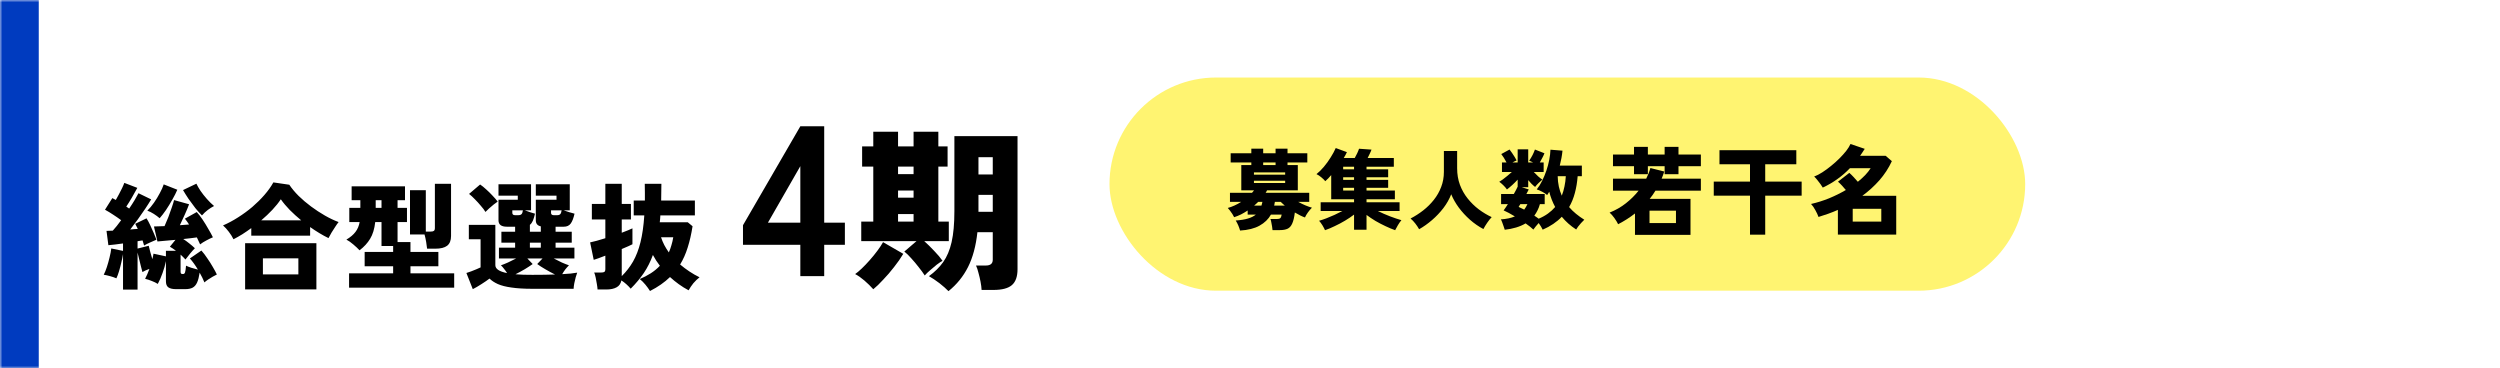
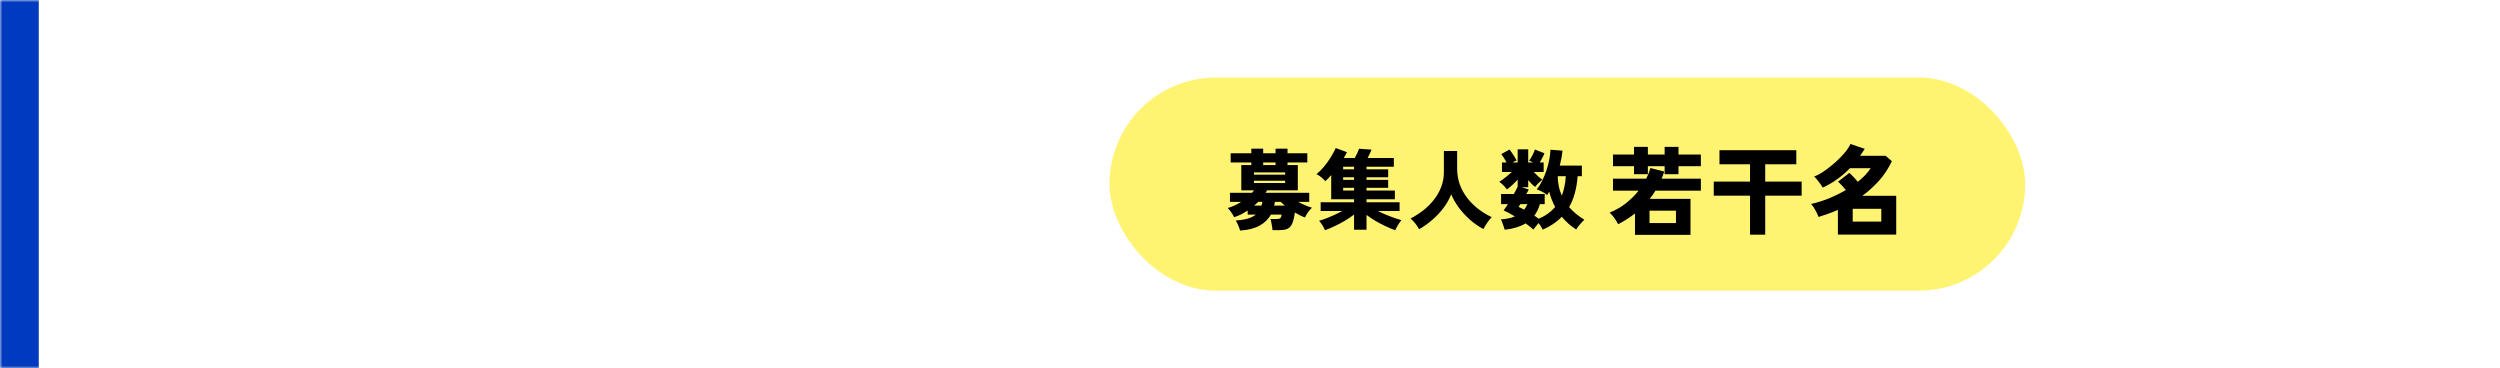
<svg xmlns="http://www.w3.org/2000/svg" width="516" height="76" viewBox="0 0 516 76" fill="none">
  <mask id="path-1-inside-1_134_4677" fill="white">
    <path d="M0 0H516V76H0V0Z" />
  </mask>
  <path d="M0 0H516V76H0V0Z" fill="white" />
  <path d="M8 76V0H-8V76H8Z" fill="#003BBF" mask="url(#path-1-inside-1_134_4677)" />
-   <path d="M25.392 59.776V52.432C25.312 52.976 25.192 53.568 25.032 54.208C24.888 54.848 24.728 55.456 24.552 56.032C24.376 56.608 24.2 57.08 24.024 57.448C23.624 57.272 23.184 57.12 22.704 56.992C22.24 56.864 21.808 56.768 21.408 56.704C21.632 56.288 21.848 55.76 22.056 55.12C22.264 54.48 22.448 53.824 22.608 53.152C22.784 52.464 22.904 51.84 22.968 51.28L25.392 51.784V50.248C24.832 50.312 24.288 50.384 23.76 50.464C23.248 50.528 22.784 50.576 22.368 50.608L21.984 47.656C22.16 47.64 22.36 47.632 22.584 47.632C22.808 47.632 23.04 47.624 23.28 47.608C23.536 47.336 23.808 47.016 24.096 46.648C24.4 46.264 24.704 45.864 25.008 45.448C24.512 45.08 23.968 44.704 23.376 44.32C22.8 43.936 22.232 43.592 21.672 43.288L23.184 40.888C23.312 40.952 23.432 41.016 23.544 41.08C23.672 41.128 23.792 41.192 23.904 41.272C24.112 40.92 24.328 40.528 24.552 40.096C24.792 39.664 25.008 39.24 25.2 38.824C25.408 38.392 25.56 38.032 25.656 37.744L28.344 38.776C27.992 39.416 27.616 40.088 27.216 40.792C26.816 41.48 26.432 42.096 26.064 42.64C26.176 42.704 26.28 42.776 26.376 42.856C26.488 42.92 26.584 42.984 26.664 43.048C27.08 42.44 27.456 41.856 27.792 41.296C28.128 40.736 28.392 40.264 28.584 39.88L31.2 41.152C30.88 41.696 30.48 42.328 30 43.048C29.52 43.768 29.008 44.504 28.464 45.256C27.92 46.008 27.392 46.712 26.88 47.368C27.152 47.336 27.416 47.312 27.672 47.296C27.928 47.28 28.184 47.264 28.44 47.248C28.344 47.04 28.248 46.848 28.152 46.672C28.072 46.496 27.992 46.336 27.912 46.192L30.24 45.064C30.48 45.432 30.728 45.888 30.984 46.432C31.24 46.96 31.48 47.496 31.704 48.04C31.944 48.584 32.136 49.064 32.28 49.48C31.88 49.64 31.456 49.824 31.008 50.032C30.56 50.224 30.136 50.44 29.736 50.68C29.704 50.52 29.656 50.352 29.592 50.176C29.544 50 29.488 49.816 29.424 49.624C29.264 49.64 29.096 49.664 28.92 49.696C28.744 49.728 28.568 49.76 28.392 49.792V51.304L30.696 50.728C30.776 51.048 30.88 51.464 31.008 51.976C31.152 52.472 31.296 52.976 31.44 53.488C31.488 53.28 31.536 53.08 31.584 52.888C31.632 52.696 31.664 52.52 31.68 52.36L34.248 52.912V51.76H36.312C35.88 51.424 35.464 51.144 35.064 50.92L36.216 49.504C35.448 49.568 34.728 49.632 34.056 49.696C33.384 49.76 32.864 49.808 32.496 49.84L31.776 46.744C32.368 46.744 33.096 46.72 33.96 46.672C34.216 46.112 34.48 45.488 34.752 44.8C35.024 44.096 35.264 43.424 35.472 42.784C35.696 42.144 35.848 41.648 35.928 41.296L39.024 42.16C38.816 42.736 38.528 43.432 38.16 44.248C37.808 45.048 37.464 45.792 37.128 46.48C37.464 46.448 37.792 46.424 38.112 46.408C38.432 46.376 38.736 46.352 39.024 46.336C38.736 45.888 38.448 45.488 38.16 45.136L40.608 43.768C41.008 44.2 41.416 44.728 41.832 45.352C42.248 45.976 42.64 46.616 43.008 47.272C43.392 47.912 43.704 48.48 43.944 48.976C43.544 49.136 43.096 49.352 42.6 49.624C42.104 49.88 41.672 50.152 41.304 50.44C41.224 50.232 41.12 50.008 40.992 49.768C40.88 49.512 40.76 49.256 40.632 49C40.264 49.048 39.832 49.104 39.336 49.168C38.856 49.216 38.352 49.272 37.824 49.336C38.224 49.592 38.632 49.888 39.048 50.224C39.48 50.56 39.872 50.896 40.224 51.232C39.952 51.504 39.624 51.872 39.24 52.336C38.872 52.784 38.552 53.192 38.28 53.56C38.152 53.4 38 53.24 37.824 53.08C37.648 52.904 37.464 52.728 37.272 52.552V56.08C37.272 56.256 37.304 56.384 37.368 56.464C37.432 56.528 37.568 56.56 37.776 56.56C37.968 56.56 38.104 56.456 38.184 56.248C38.264 56.04 38.336 55.568 38.4 54.832C38.64 54.96 39 55.104 39.48 55.264C39.976 55.408 40.432 55.536 40.848 55.648C40.592 55.216 40.32 54.8 40.032 54.4C39.744 54 39.464 53.648 39.192 53.344L41.568 51.712C41.984 52.176 42.392 52.712 42.792 53.32C43.208 53.912 43.584 54.504 43.92 55.096C44.272 55.688 44.552 56.208 44.76 56.656C44.52 56.768 44.232 56.92 43.896 57.112C43.56 57.304 43.24 57.504 42.936 57.712C42.632 57.92 42.384 58.112 42.192 58.288C41.936 57.648 41.608 56.976 41.208 56.272C41.08 57.136 40.904 57.816 40.68 58.312C40.456 58.808 40.152 59.16 39.768 59.368C39.384 59.576 38.872 59.68 38.232 59.68H36.36C35.608 59.68 35.064 59.552 34.728 59.296C34.408 59.056 34.248 58.64 34.248 58.048V53.896C34.088 54.696 33.856 55.512 33.552 56.344C33.264 57.176 32.936 57.928 32.568 58.6C32.216 58.376 31.808 58.176 31.344 58C30.88 57.808 30.416 57.656 29.952 57.544C30.24 57 30.536 56.32 30.84 55.504C30.584 55.584 30.336 55.68 30.096 55.792C29.856 55.904 29.624 56.024 29.4 56.152C29.336 55.88 29.24 55.52 29.112 55.072C29 54.608 28.88 54.12 28.752 53.608C28.624 53.08 28.504 52.584 28.392 52.12V59.776H25.392ZM32.952 45.04C32.6 44.736 32.2 44.44 31.752 44.152C31.304 43.864 30.856 43.64 30.408 43.48C30.872 43.032 31.328 42.488 31.776 41.848C32.224 41.208 32.624 40.552 32.976 39.88C33.344 39.208 33.616 38.6 33.792 38.056L36.6 39.16C36.344 39.768 36 40.448 35.568 41.2C35.152 41.952 34.712 42.672 34.248 43.36C33.784 44.032 33.352 44.592 32.952 45.04ZM41.688 44.464C41.272 44.064 40.816 43.56 40.32 42.952C39.84 42.328 39.368 41.688 38.904 41.032C38.456 40.36 38.08 39.76 37.776 39.232L40.536 37.912C40.728 38.328 41.008 38.816 41.376 39.376C41.76 39.936 42.2 40.496 42.696 41.056C43.192 41.616 43.688 42.104 44.184 42.52C43.768 42.728 43.336 43 42.888 43.336C42.44 43.672 42.04 44.048 41.688 44.464ZM48.192 49.384C47.936 48.856 47.616 48.344 47.232 47.848C46.848 47.336 46.448 46.896 46.032 46.528C47.072 46.08 48.104 45.528 49.128 44.872C50.168 44.216 51.152 43.496 52.08 42.712C53.008 41.912 53.84 41.088 54.576 40.24C55.328 39.376 55.944 38.512 56.424 37.648L59.712 38.128C60.224 38.896 60.864 39.664 61.632 40.432C62.416 41.2 63.272 41.928 64.2 42.616C65.128 43.304 66.08 43.928 67.056 44.488C68.032 45.048 68.976 45.496 69.888 45.832C69.68 46.088 69.448 46.416 69.192 46.816C68.936 47.2 68.68 47.6 68.424 48.016C68.184 48.416 67.976 48.792 67.8 49.144C66.584 48.552 65.32 47.792 64.008 46.864V48.64H51.864V47.08C51.256 47.528 50.64 47.952 50.016 48.352C49.392 48.736 48.784 49.08 48.192 49.384ZM50.592 59.728V50.2H65.304V59.728H50.592ZM54.264 56.632H61.584V53.32H54.264V56.632ZM53.928 45.472H62.16C61.328 44.784 60.544 44.072 59.808 43.336C59.088 42.6 58.472 41.864 57.96 41.128C57.512 41.816 56.936 42.536 56.232 43.288C55.544 44.024 54.776 44.752 53.928 45.472ZM72.048 59.368V56.416H81.144V54.952H75.264V52H81.144V50.776H78.744V45.832H77.448C77.288 47.256 76.936 48.408 76.392 49.288C75.864 50.168 75.136 50.96 74.208 51.664C73.856 51.28 73.432 50.88 72.936 50.464C72.44 50.032 71.96 49.696 71.496 49.456C72.328 48.96 72.952 48.432 73.368 47.872C73.8 47.312 74.088 46.632 74.232 45.832H72.096V42.904H74.376V41.32H72.576V38.464H83.592V41.32H82.056V42.904H84V45.832H82.056V49.96H84.72V52H90.48V54.952H84.72V56.416H93.744V59.368H72.048ZM88.152 51.328C88.12 50.96 88.056 50.496 87.96 49.936C87.864 49.36 87.752 48.848 87.624 48.4H84.624V39.256H87.888V47.8H88.872C89.192 47.8 89.416 47.752 89.544 47.656C89.688 47.56 89.76 47.36 89.76 47.056V37.936H93.096V48.712C93.096 49.64 92.824 50.312 92.28 50.728C91.752 51.128 90.944 51.328 89.856 51.328H88.152ZM77.544 42.904H78.744V41.32H77.544V42.904ZM97.584 59.68L96.264 56.344C96.552 56.248 96.88 56.136 97.248 56.008C97.616 55.864 97.976 55.72 98.328 55.576C98.68 55.432 98.968 55.304 99.192 55.192V49.384H96.768V46.408H102.24V54.736C102.24 55.504 103.048 56.048 104.664 56.368C104.488 56.08 104.288 55.8 104.064 55.528C103.856 55.24 103.632 54.984 103.392 54.76C103.776 54.632 104.256 54.44 104.832 54.184C105.424 53.912 105.992 53.632 106.536 53.344H102.984V51.112H106.32V50.08H103.488V47.824H106.32V46.792H104.616C103.464 46.792 102.888 46.352 102.888 45.472V41.224H106.872V40.384H102.888V38.032H109.608V43.408H108.312C108.632 43.52 108.992 43.648 109.392 43.792C109.808 43.92 110.152 44.024 110.424 44.104C110.296 44.68 110.152 45.16 109.992 45.544C109.832 45.912 109.624 46.2 109.368 46.408V47.824H111.624V46.72C110.936 46.576 110.592 46.16 110.592 45.472V41.224H114.864V40.384H110.592V38.032H117.6V43.408H116.328C116.648 43.52 117.032 43.648 117.48 43.792C117.944 43.92 118.312 44.024 118.584 44.104C118.376 45.032 118.112 45.712 117.792 46.144C117.472 46.576 117 46.792 116.376 46.792H114.672V47.824H118.008V50.08H114.672V51.112H118.56V53.344H114.288C114.832 53.632 115.392 53.912 115.968 54.184C116.56 54.44 117.048 54.632 117.432 54.76C117.176 55.016 116.92 55.304 116.664 55.624C116.424 55.944 116.216 56.264 116.04 56.584C116.68 56.552 117.256 56.512 117.768 56.464C118.296 56.4 118.752 56.336 119.136 56.272C119.04 56.512 118.936 56.832 118.824 57.232C118.712 57.632 118.616 58.04 118.536 58.456C118.456 58.888 118.408 59.272 118.392 59.608H109.896C108.168 59.608 106.72 59.52 105.552 59.344C104.4 59.184 103.464 58.944 102.744 58.624C102.04 58.304 101.472 57.928 101.04 57.496C100.576 57.848 100.016 58.232 99.36 58.648C98.72 59.064 98.128 59.408 97.584 59.68ZM100.2 43.744C99.96 43.344 99.64 42.92 99.24 42.472C98.856 42.008 98.448 41.56 98.016 41.128C97.6 40.696 97.2 40.328 96.816 40.024L99.096 38.08C99.48 38.336 99.896 38.672 100.344 39.088C100.792 39.488 101.224 39.912 101.64 40.36C102.072 40.808 102.432 41.224 102.72 41.608C102.496 41.752 102.224 41.952 101.904 42.208C101.584 42.464 101.264 42.736 100.944 43.024C100.64 43.296 100.392 43.536 100.2 43.744ZM109.896 56.728C111.656 56.728 113.208 56.704 114.552 56.656C113.912 56.336 113.248 55.976 112.56 55.576C111.872 55.176 111.312 54.816 110.88 54.496L111.984 53.344H108.84L109.944 54.496C109.528 54.8 108.992 55.152 108.336 55.552C107.68 55.936 107.032 56.288 106.392 56.608C106.904 56.64 107.448 56.672 108.024 56.704C108.616 56.72 109.24 56.728 109.896 56.728ZM109.368 51.112H111.624V50.08H109.368V51.112ZM114.312 44.416H114.984C115.288 44.416 115.504 44.344 115.632 44.2C115.776 44.056 115.872 43.792 115.92 43.408H113.736V43.936C113.736 44.256 113.928 44.416 114.312 44.416ZM106.32 44.416H106.968C107.272 44.416 107.496 44.344 107.64 44.2C107.784 44.056 107.88 43.792 107.928 43.408H105.744V43.936C105.744 44.256 105.936 44.416 106.32 44.416ZM134.16 60.064C133.904 59.648 133.592 59.216 133.224 58.768C132.856 58.32 132.464 57.928 132.048 57.592C132.848 57.256 133.6 56.864 134.304 56.416C135.008 55.968 135.64 55.448 136.2 54.856C135.928 54.504 135.672 54.144 135.432 53.776C135.192 53.392 134.968 53.008 134.76 52.624C134.264 53.984 133.64 55.224 132.888 56.344C132.136 57.448 131.232 58.528 130.176 59.584C129.92 59.28 129.624 58.976 129.288 58.672C128.952 58.368 128.608 58.104 128.256 57.88C128.128 58.536 127.8 59.008 127.272 59.296C126.744 59.6 126.024 59.752 125.112 59.752H123.336C123.32 59.448 123.272 59.072 123.192 58.624C123.128 58.176 123.048 57.736 122.952 57.304C122.856 56.856 122.752 56.504 122.64 56.248H124.08C124.384 56.248 124.6 56.208 124.728 56.128C124.872 56.032 124.944 55.832 124.944 55.528V52.768C124.4 52.976 123.912 53.16 123.48 53.32C123.064 53.464 122.752 53.568 122.544 53.632L121.8 50.032C122.168 49.952 122.624 49.84 123.168 49.696C123.728 49.536 124.32 49.36 124.944 49.168V45.304H122.16V42.088H124.944V37.936H128.328V42.088H130.224V45.304H128.328V48.04C128.84 47.848 129.288 47.672 129.672 47.512C130.072 47.352 130.36 47.224 130.536 47.128V50.416C130.36 50.512 130.072 50.648 129.672 50.824C129.288 50.984 128.84 51.176 128.328 51.4V56.992C129.24 56.096 130.016 55.096 130.656 53.992C131.296 52.872 131.808 51.544 132.192 50.008C132.576 48.472 132.84 46.624 132.984 44.464H130.8V41.392H133.104C133.12 40.864 133.12 40.32 133.104 39.76C133.104 39.2 133.096 38.624 133.08 38.032V37.936H136.512C136.512 38.544 136.504 39.136 136.488 39.712C136.488 40.288 136.48 40.848 136.464 41.392H143.424V44.464H136.296C136.28 44.704 136.264 44.944 136.248 45.184C136.232 45.424 136.208 45.656 136.176 45.88H141.96L142.944 46.696C142.688 48.328 142.352 49.792 141.936 51.088C141.536 52.384 141.016 53.552 140.376 54.592C140.984 55.104 141.624 55.584 142.296 56.032C142.968 56.48 143.664 56.88 144.384 57.232C143.936 57.584 143.512 57.992 143.112 58.456C142.728 58.936 142.4 59.424 142.128 59.92C141.408 59.536 140.728 59.112 140.088 58.648C139.448 58.184 138.848 57.696 138.288 57.184C137.728 57.728 137.104 58.24 136.416 58.72C135.728 59.2 134.976 59.648 134.16 60.064ZM138.048 52.096C138.256 51.632 138.432 51.144 138.576 50.632C138.736 50.12 138.864 49.568 138.96 48.976H136.44C136.616 49.52 136.84 50.056 137.112 50.584C137.384 51.096 137.696 51.6 138.048 52.096Z" fill="black" />
-   <path d="M165.188 57V50.532H153.352V46.484L165.188 26.068H170.116V45.956H174.384V50.532H170.116V57H165.188ZM158.5 45.956H165.188V34.296L158.5 45.956ZM195.762 60.096C195.306 59.616 194.682 59.064 193.89 58.44C193.098 57.84 192.378 57.36 191.73 57C192.93 56.136 193.914 55.164 194.682 54.084C195.45 53.004 196.026 51.636 196.41 49.98C196.794 48.3 196.986 46.164 196.986 43.572V28.092H210.018V55.56C210.018 57.072 209.634 58.164 208.866 58.836C208.098 59.508 206.826 59.844 205.05 59.844H202.602C202.578 59.34 202.506 58.776 202.386 58.152C202.266 57.528 202.122 56.916 201.954 56.316C201.81 55.716 201.642 55.212 201.45 54.804H203.466C204.426 54.804 204.906 54.408 204.906 53.616V47.928H201.738C201.426 50.784 200.778 53.184 199.794 55.128C198.81 57.072 197.466 58.728 195.762 60.096ZM190.866 56.856C190.53 56.328 190.11 55.752 189.606 55.128C189.126 54.504 188.622 53.904 188.094 53.328C187.59 52.752 187.11 52.284 186.654 51.924L189.174 49.764H177.762V45.732H180.246V34.392H177.942V30.216H180.246V27.192H185.358V30.216H188.562V27.192H193.674V30.216H195.582V34.392H193.674V45.732H195.834V49.764H190.758C191.406 50.34 192.09 51.012 192.81 51.78C193.554 52.548 194.13 53.232 194.538 53.832C194.226 54 193.83 54.264 193.35 54.624C192.894 54.984 192.438 55.368 191.982 55.776C191.526 56.16 191.154 56.52 190.866 56.856ZM180.246 59.7C179.718 59.1 179.106 58.5 178.41 57.9C177.738 57.324 177.102 56.88 176.502 56.568C176.886 56.304 177.342 55.92 177.87 55.416C178.398 54.912 178.938 54.348 179.49 53.724C180.066 53.076 180.594 52.428 181.074 51.78C181.578 51.108 181.974 50.508 182.262 49.98L186.438 52.392C185.91 53.28 185.274 54.192 184.53 55.128C183.81 56.064 183.066 56.928 182.298 57.72C181.554 58.536 180.87 59.196 180.246 59.7ZM201.954 36.012H204.906V32.448H201.954V36.012ZM201.954 43.716H204.906V40.224H201.954V43.716ZM185.358 45.732H188.562V44.184H185.358V45.732ZM185.358 35.94H188.562V34.392H185.358V35.94ZM185.358 40.8H188.562V39.324H185.358V40.8Z" fill="black" />
  <rect x="229" y="16" width="189" height="44" rx="22" fill="#FFF471" />
  <path d="M255.952 47.584C255.868 47.272 255.748 46.93 255.592 46.558C255.436 46.186 255.256 45.838 255.052 45.514C256.084 45.442 256.93 45.304 257.59 45.1C258.262 44.896 258.802 44.626 259.21 44.29H257.518V43.444C257.074 43.744 256.618 44.014 256.15 44.254C255.682 44.482 255.208 44.674 254.728 44.83C254.644 44.638 254.524 44.422 254.368 44.182C254.212 43.93 254.044 43.69 253.864 43.462C253.696 43.234 253.546 43.054 253.414 42.922C253.87 42.802 254.332 42.634 254.8 42.418C255.28 42.202 255.742 41.95 256.186 41.662H253.864V39.79H258.418C258.49 39.706 258.562 39.622 258.634 39.538C258.706 39.454 258.772 39.37 258.832 39.286H256.204V34.066H258.274V33.526H254.008V31.636H258.274V30.682H260.722V31.636H263.278V30.682H265.744V31.636H269.83V33.526H265.744V34.066H267.868V39.286H261.514C261.478 39.37 261.436 39.454 261.388 39.538C261.34 39.622 261.286 39.706 261.226 39.79H270.226V41.662H267.94C268.948 42.214 269.896 42.616 270.784 42.868C270.52 43.12 270.244 43.444 269.956 43.84C269.68 44.224 269.476 44.572 269.344 44.884C269.056 44.788 268.732 44.65 268.372 44.47C268.012 44.29 267.64 44.086 267.256 43.858C267.136 44.854 266.956 45.61 266.716 46.126C266.488 46.654 266.17 47.014 265.762 47.206C265.354 47.398 264.82 47.494 264.16 47.494H262.648C262.636 47.314 262.606 47.068 262.558 46.756C262.51 46.456 262.456 46.162 262.396 45.874C262.348 45.586 262.288 45.364 262.216 45.208H263.476C263.86 45.208 264.118 45.148 264.25 45.028C264.382 44.908 264.478 44.662 264.538 44.29H262.324C261.796 45.238 261.01 46 259.966 46.576C258.934 47.152 257.596 47.488 255.952 47.584ZM258.814 37.774H265.258V37.306H258.814V37.774ZM258.814 36.046H265.258V35.578H258.814V36.046ZM260.722 34.066H263.278V33.526H260.722V34.066ZM262.99 42.436H265.186C265.03 42.304 264.88 42.172 264.736 42.04C264.592 41.908 264.46 41.782 264.34 41.662H263.134C263.122 41.794 263.098 41.926 263.062 42.058C263.038 42.178 263.014 42.304 262.99 42.436ZM258.85 42.436H260.362C260.41 42.316 260.446 42.19 260.47 42.058C260.506 41.926 260.536 41.794 260.56 41.662H259.696C259.564 41.794 259.426 41.926 259.282 42.058C259.15 42.178 259.006 42.304 258.85 42.436ZM273.484 47.512C273.364 47.236 273.19 46.906 272.962 46.522C272.734 46.15 272.5 45.832 272.26 45.568C272.716 45.436 273.214 45.268 273.754 45.064C274.306 44.848 274.864 44.614 275.428 44.362C276.004 44.098 276.55 43.828 277.066 43.552H272.584V41.752H279.478V41.122H274.762V36.136C274.558 36.376 274.354 36.604 274.15 36.82C273.946 37.036 273.742 37.228 273.538 37.396C273.346 37.156 273.076 36.892 272.728 36.604C272.392 36.316 272.056 36.094 271.72 35.938C272.236 35.53 272.746 35.026 273.25 34.426C273.766 33.814 274.234 33.166 274.654 32.482C275.086 31.798 275.434 31.156 275.698 30.556L278.002 31.402C277.918 31.582 277.822 31.774 277.714 31.978C277.606 32.182 277.486 32.392 277.354 32.608H279.622C279.79 32.308 279.958 31.984 280.126 31.636C280.294 31.276 280.42 30.964 280.504 30.7L283.078 30.88C282.994 31.132 282.874 31.414 282.718 31.726C282.574 32.038 282.43 32.332 282.286 32.608H287.686V34.408H282.052V34.948H286.516V36.586H282.052V37.126H286.516V38.764H282.052V39.322H287.902V41.122H282.052V41.752H288.874V43.552H284.392C285.184 43.948 286.018 44.314 286.894 44.65C287.782 44.986 288.568 45.25 289.252 45.442C289.024 45.706 288.784 46.048 288.532 46.468C288.28 46.888 288.088 47.236 287.956 47.512C287.344 47.296 286.684 47.02 285.976 46.684C285.28 46.36 284.59 46 283.906 45.604C283.234 45.196 282.616 44.782 282.052 44.362V47.422H279.478V44.29C278.914 44.722 278.29 45.142 277.606 45.55C276.922 45.958 276.22 46.33 275.5 46.666C274.792 47.014 274.12 47.296 273.484 47.512ZM277.228 39.322H279.478V38.764H277.228V39.322ZM277.228 37.126H279.478V36.586H277.228V37.126ZM277.228 34.948H279.478V34.408H277.228V34.948ZM292.906 47.314C292.678 46.906 292.414 46.51 292.114 46.126C291.814 45.742 291.49 45.4 291.142 45.1C292.066 44.62 292.936 44.062 293.752 43.426C294.58 42.778 295.312 42.052 295.948 41.248C296.596 40.432 297.1 39.544 297.46 38.584C297.832 37.624 298.018 36.592 298.018 35.488V31.168H300.754V34.732C300.754 35.968 300.946 37.108 301.33 38.152C301.726 39.196 302.26 40.138 302.932 40.978C303.604 41.818 304.366 42.562 305.218 43.21C306.07 43.846 306.958 44.38 307.882 44.812C307.57 45.148 307.258 45.544 306.946 46C306.634 46.456 306.376 46.882 306.172 47.278C305.2 46.762 304.276 46.12 303.4 45.352C302.536 44.584 301.768 43.75 301.096 42.85C300.436 41.95 299.914 41.032 299.53 40.096C299.146 41.092 298.606 42.046 297.91 42.958C297.214 43.858 296.434 44.68 295.57 45.424C294.706 46.168 293.818 46.798 292.906 47.314ZM310.582 47.422C310.522 47.23 310.444 46.996 310.348 46.72C310.264 46.444 310.168 46.174 310.06 45.91C309.964 45.634 309.868 45.424 309.772 45.28C310.912 45.208 311.878 45.004 312.67 44.668C311.758 44.116 310.984 43.702 310.348 43.426C310.468 43.27 310.6 43.084 310.744 42.868C310.9 42.64 311.062 42.394 311.23 42.13H309.826V40.042H312.454C312.622 39.742 312.772 39.466 312.904 39.214C313.048 38.95 313.162 38.722 313.246 38.53V37.072C312.91 37.444 312.538 37.816 312.13 38.188C311.734 38.548 311.368 38.854 311.032 39.106C310.84 38.818 310.582 38.518 310.258 38.206C309.934 37.894 309.664 37.666 309.448 37.522C309.664 37.402 309.916 37.234 310.204 37.018C310.504 36.79 310.816 36.544 311.14 36.28C311.464 36.016 311.764 35.758 312.04 35.506H310.006V33.526H310.942C310.774 33.19 310.594 32.872 310.402 32.572C310.21 32.272 310.03 32.014 309.862 31.798L311.572 30.862C311.728 31.054 311.902 31.294 312.094 31.582C312.286 31.858 312.466 32.134 312.634 32.41C312.802 32.686 312.934 32.92 313.03 33.112C312.886 33.172 312.742 33.238 312.598 33.31C312.466 33.37 312.328 33.442 312.184 33.526H313.246V30.826H315.424V33.526H316.414C316.27 33.454 316.132 33.388 316 33.328C315.868 33.268 315.742 33.214 315.622 33.166C315.886 32.782 316.12 32.392 316.324 31.996C316.528 31.588 316.69 31.21 316.81 30.862L318.772 31.636C318.664 31.924 318.52 32.236 318.34 32.572C318.172 32.896 317.998 33.214 317.818 33.526H318.61V35.506H316.576C316.852 35.806 317.146 36.1 317.458 36.388C317.77 36.664 318.064 36.892 318.34 37.072C318.1 37.264 317.842 37.498 317.566 37.774C317.29 38.038 317.05 38.308 316.846 38.584C316.594 38.392 316.348 38.176 316.108 37.936C315.868 37.696 315.64 37.444 315.424 37.18V38.638H314.092L315.532 39.106C315.46 39.25 315.382 39.4 315.298 39.556C315.226 39.712 315.142 39.874 315.046 40.042H318.826V42.13H317.836C317.716 42.586 317.554 43.012 317.35 43.408C317.158 43.804 316.936 44.17 316.684 44.506C316.852 44.614 317.008 44.722 317.152 44.83C317.308 44.938 317.452 45.04 317.584 45.136C318.304 44.836 318.946 44.482 319.51 44.074C320.074 43.666 320.566 43.216 320.986 42.724C320.446 41.728 320.038 40.678 319.762 39.574C319.69 39.694 319.618 39.814 319.546 39.934C319.474 40.042 319.402 40.15 319.33 40.258C319.066 40.018 318.736 39.796 318.34 39.592C317.956 39.388 317.572 39.22 317.188 39.088C317.596 38.584 317.962 38.002 318.286 37.342C318.622 36.67 318.916 35.968 319.168 35.236C319.42 34.492 319.618 33.748 319.762 33.004C319.906 32.26 319.99 31.558 320.014 30.898L322.498 31.096C322.45 31.6 322.378 32.11 322.282 32.626C322.186 33.142 322.072 33.658 321.94 34.174H326.494V36.37H325.63C325.534 37.606 325.342 38.758 325.054 39.826C324.778 40.882 324.382 41.854 323.866 42.742C324.286 43.234 324.76 43.696 325.288 44.128C325.816 44.56 326.386 44.968 326.998 45.352C326.794 45.556 326.572 45.784 326.332 46.036C326.104 46.3 325.894 46.552 325.702 46.792C325.522 47.032 325.396 47.224 325.324 47.368C324.184 46.636 323.194 45.76 322.354 44.74C321.322 45.82 320.008 46.708 318.412 47.404C318.316 47.2 318.196 46.978 318.052 46.738C317.92 46.51 317.764 46.276 317.584 46.036C317.392 46.252 317.194 46.48 316.99 46.72C316.786 46.972 316.618 47.194 316.486 47.386C316.294 47.206 316.06 47.002 315.784 46.774C315.508 46.558 315.208 46.336 314.884 46.108C314.296 46.456 313.642 46.738 312.922 46.954C312.202 47.17 311.422 47.326 310.582 47.422ZM322.354 40.384C322.594 39.772 322.78 39.13 322.912 38.458C323.056 37.786 323.146 37.09 323.182 36.37H321.508C321.52 37.114 321.598 37.822 321.742 38.494C321.886 39.154 322.09 39.784 322.354 40.384ZM314.596 43.264C314.848 42.94 315.07 42.562 315.262 42.13H313.804C313.732 42.238 313.666 42.34 313.606 42.436C313.546 42.532 313.492 42.622 313.444 42.706C313.624 42.79 313.81 42.88 314.002 42.976C314.206 43.06 314.404 43.156 314.596 43.264Z" fill="black" />
  <path d="M337.46 48.48V44.06C336.38 44.9 335.22 45.64 333.98 46.28C333.807 45.907 333.553 45.487 333.22 45.02C332.887 44.553 332.553 44.173 332.22 43.88C333.46 43.387 334.58 42.747 335.58 41.96C336.593 41.16 337.467 40.293 338.2 39.36H332.92V36.88H339.78C339.967 36.507 340.133 36.133 340.28 35.76C340.427 35.387 340.547 35.027 340.64 34.68L343.5 35.4C343.42 35.653 343.333 35.907 343.24 36.16C343.16 36.4 343.067 36.64 342.96 36.88H351.06V39.36H341.68C341.507 39.653 341.32 39.94 341.12 40.22C340.92 40.5 340.713 40.773 340.5 41.04H348.92V48.48H337.46ZM337.26 35.96V34.3H332.92V31.9H337.26V30.32H340.12V31.9H343.58V30.32H346.44V31.9H351.06V34.3H346.44V35.96H343.58V34.3H340.12V35.96H337.26ZM340.46 46.04H345.92V43.48H340.46V46.04ZM361.2 48.44V40.38H353.72V37.48H361.2V33.9H354.9V31H370.76V33.9H364.34V37.48H371.86V40.38H364.34V48.44H361.2ZM379.34 48.42V43.32C378.687 43.613 378.02 43.88 377.34 44.12C376.673 44.36 376.007 44.58 375.34 44.78C375.193 44.353 374.973 43.88 374.68 43.36C374.4 42.84 374.107 42.42 373.8 42.1C375.04 41.82 376.273 41.433 377.5 40.94C378.727 40.433 379.887 39.86 380.98 39.22C380.753 38.94 380.493 38.64 380.2 38.32C379.907 38 379.627 37.727 379.36 37.5L381.7 35.68C381.953 35.893 382.24 36.173 382.56 36.52C382.88 36.853 383.18 37.187 383.46 37.52C384.02 37.067 384.527 36.607 384.98 36.14C385.433 35.66 385.807 35.187 386.1 34.72H381.82C381.047 35.533 380.193 36.273 379.26 36.94C378.34 37.607 377.327 38.2 376.22 38.72C376.113 38.533 375.96 38.3 375.76 38.02C375.56 37.727 375.34 37.44 375.1 37.16C374.873 36.867 374.653 36.627 374.44 36.44C374.973 36.24 375.54 35.947 376.14 35.56C376.74 35.173 377.34 34.733 377.94 34.24C378.553 33.747 379.127 33.233 379.66 32.7C380.193 32.167 380.66 31.647 381.06 31.14C381.46 30.62 381.753 30.147 381.94 29.72L384.88 30.72C384.72 30.973 384.56 31.22 384.4 31.46C384.253 31.7 384.093 31.933 383.92 32.16H389.2L390.48 33.26C389.813 34.7 388.953 36.02 387.9 37.22C386.847 38.407 385.673 39.473 384.38 40.42H391.38V48.42H379.34ZM382.4 45.74H388.3V43.1H382.4V45.74Z" fill="black" />
</svg>